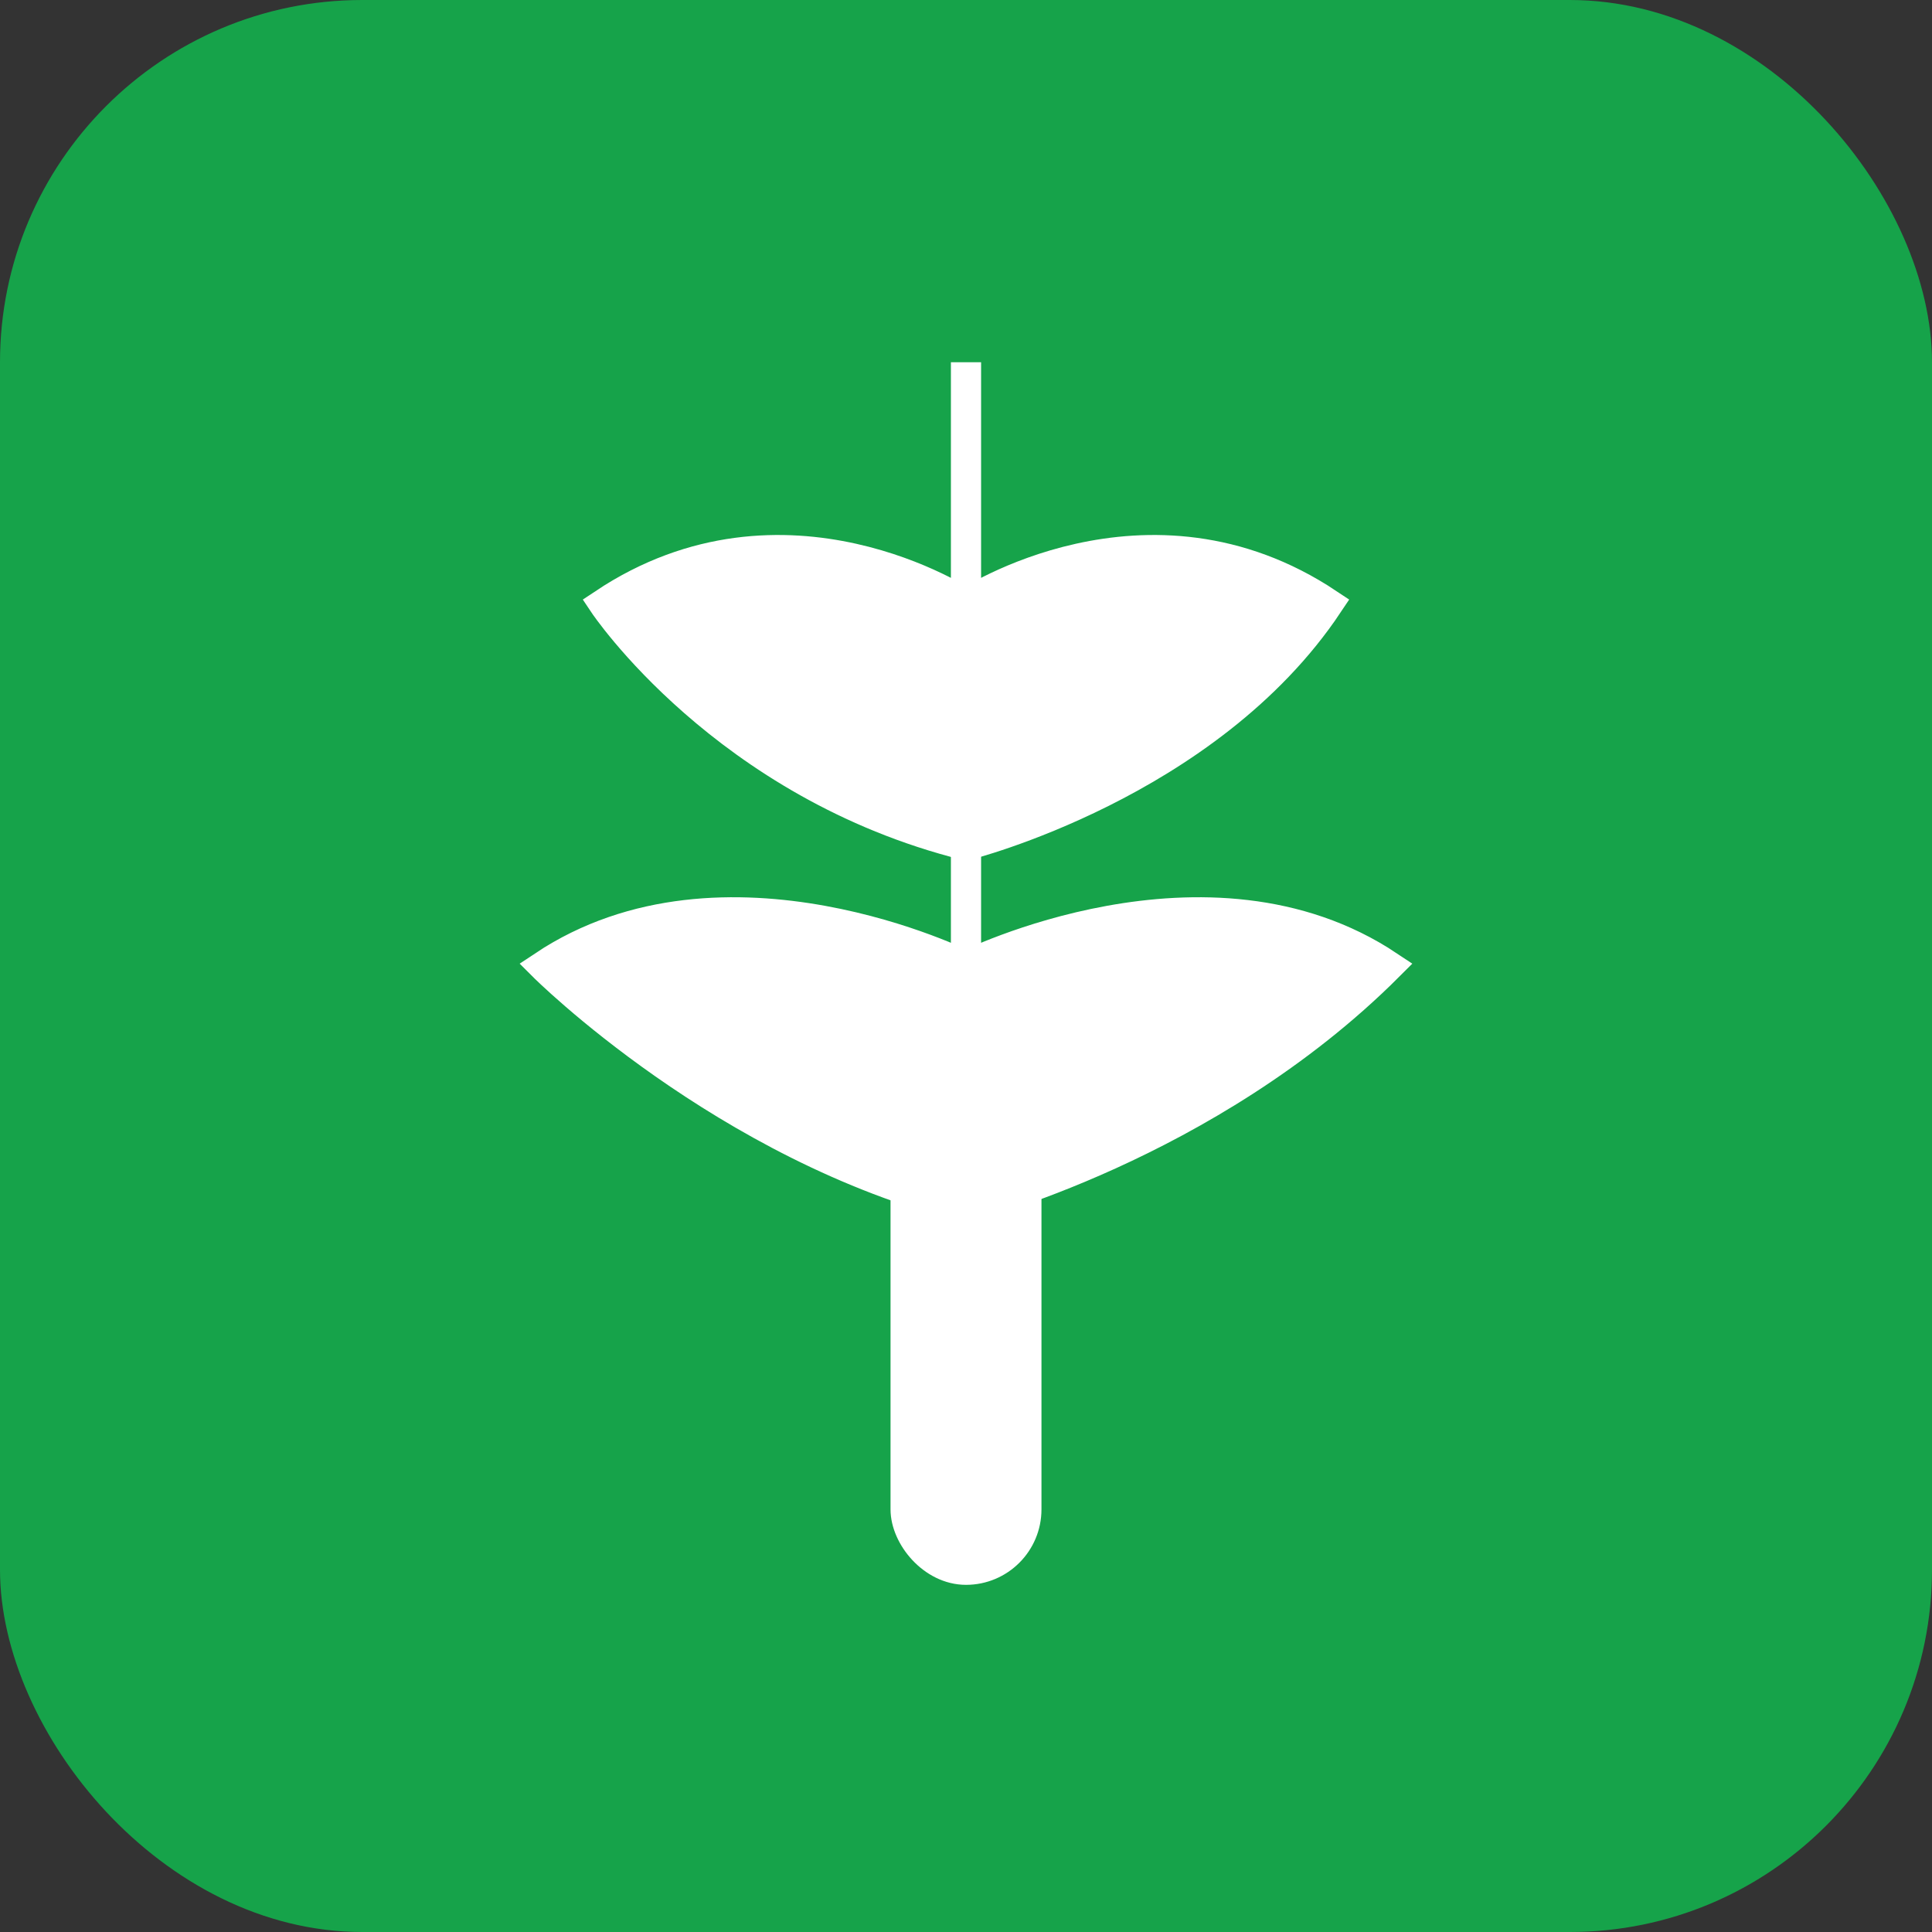
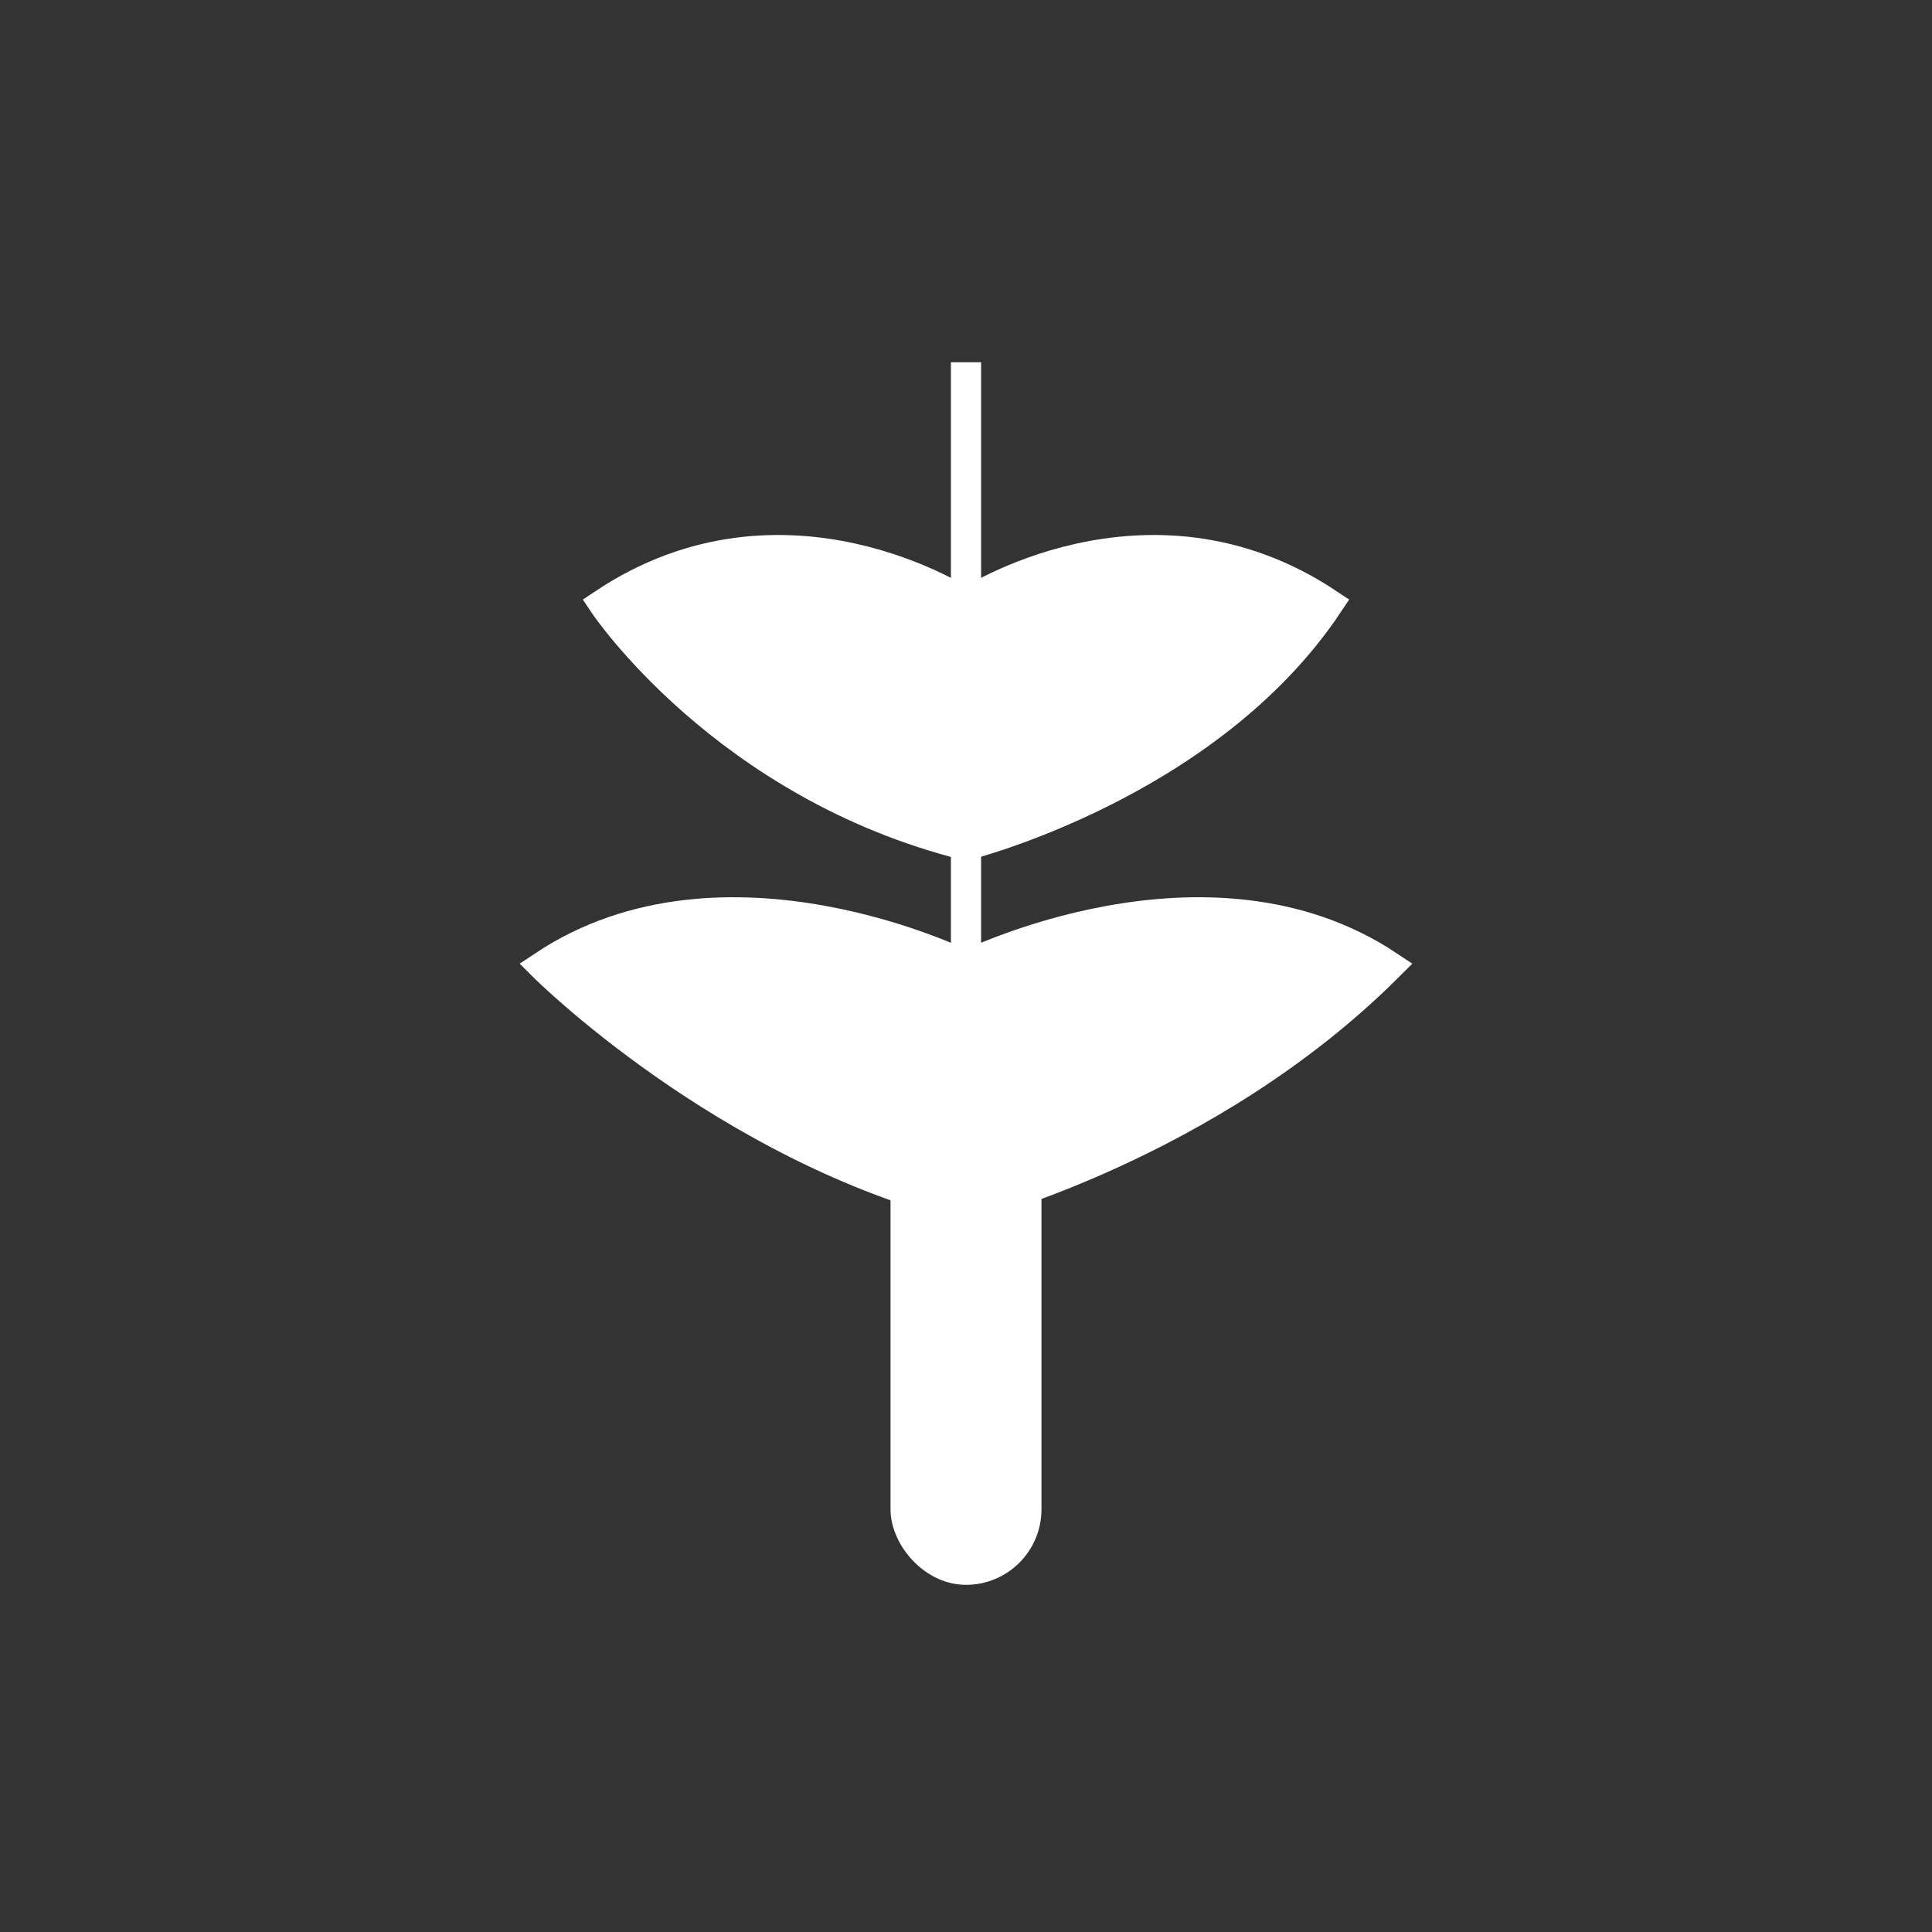
<svg xmlns="http://www.w3.org/2000/svg" viewBox="0 0 32 32" width="32" height="32">
  <rect x="0" y="0" width="32" height="32" fill="#333333" stroke="none" />
-   <rect width="32" height="32" rx="6" fill="#16a34a" />
  <g fill="white" stroke="white" stroke-width="0.5">
    <path d="M16 6 L16 10 C16 10 13 8 10 10 C10 10 12 13 16 14 L16 14 C16 14 20 13 22 10 C19 8 16 10 16 10 Z" />
-     <path d="M16 12 L16 16 C16 16 12 14 9 16 C9 16 12 19 16 20 L16 20 C16 20 20 19 23 16 C20 14 16 16 16 16 Z" />
+     <path d="M16 12 L16 16 C16 16 12 14 9 16 C9 16 12 19 16 20 L16 20 C16 20 20 19 23 16 C20 14 16 16 16 16 " />
    <rect x="15" y="18" width="2" height="8" rx="1" />
  </g>
</svg>